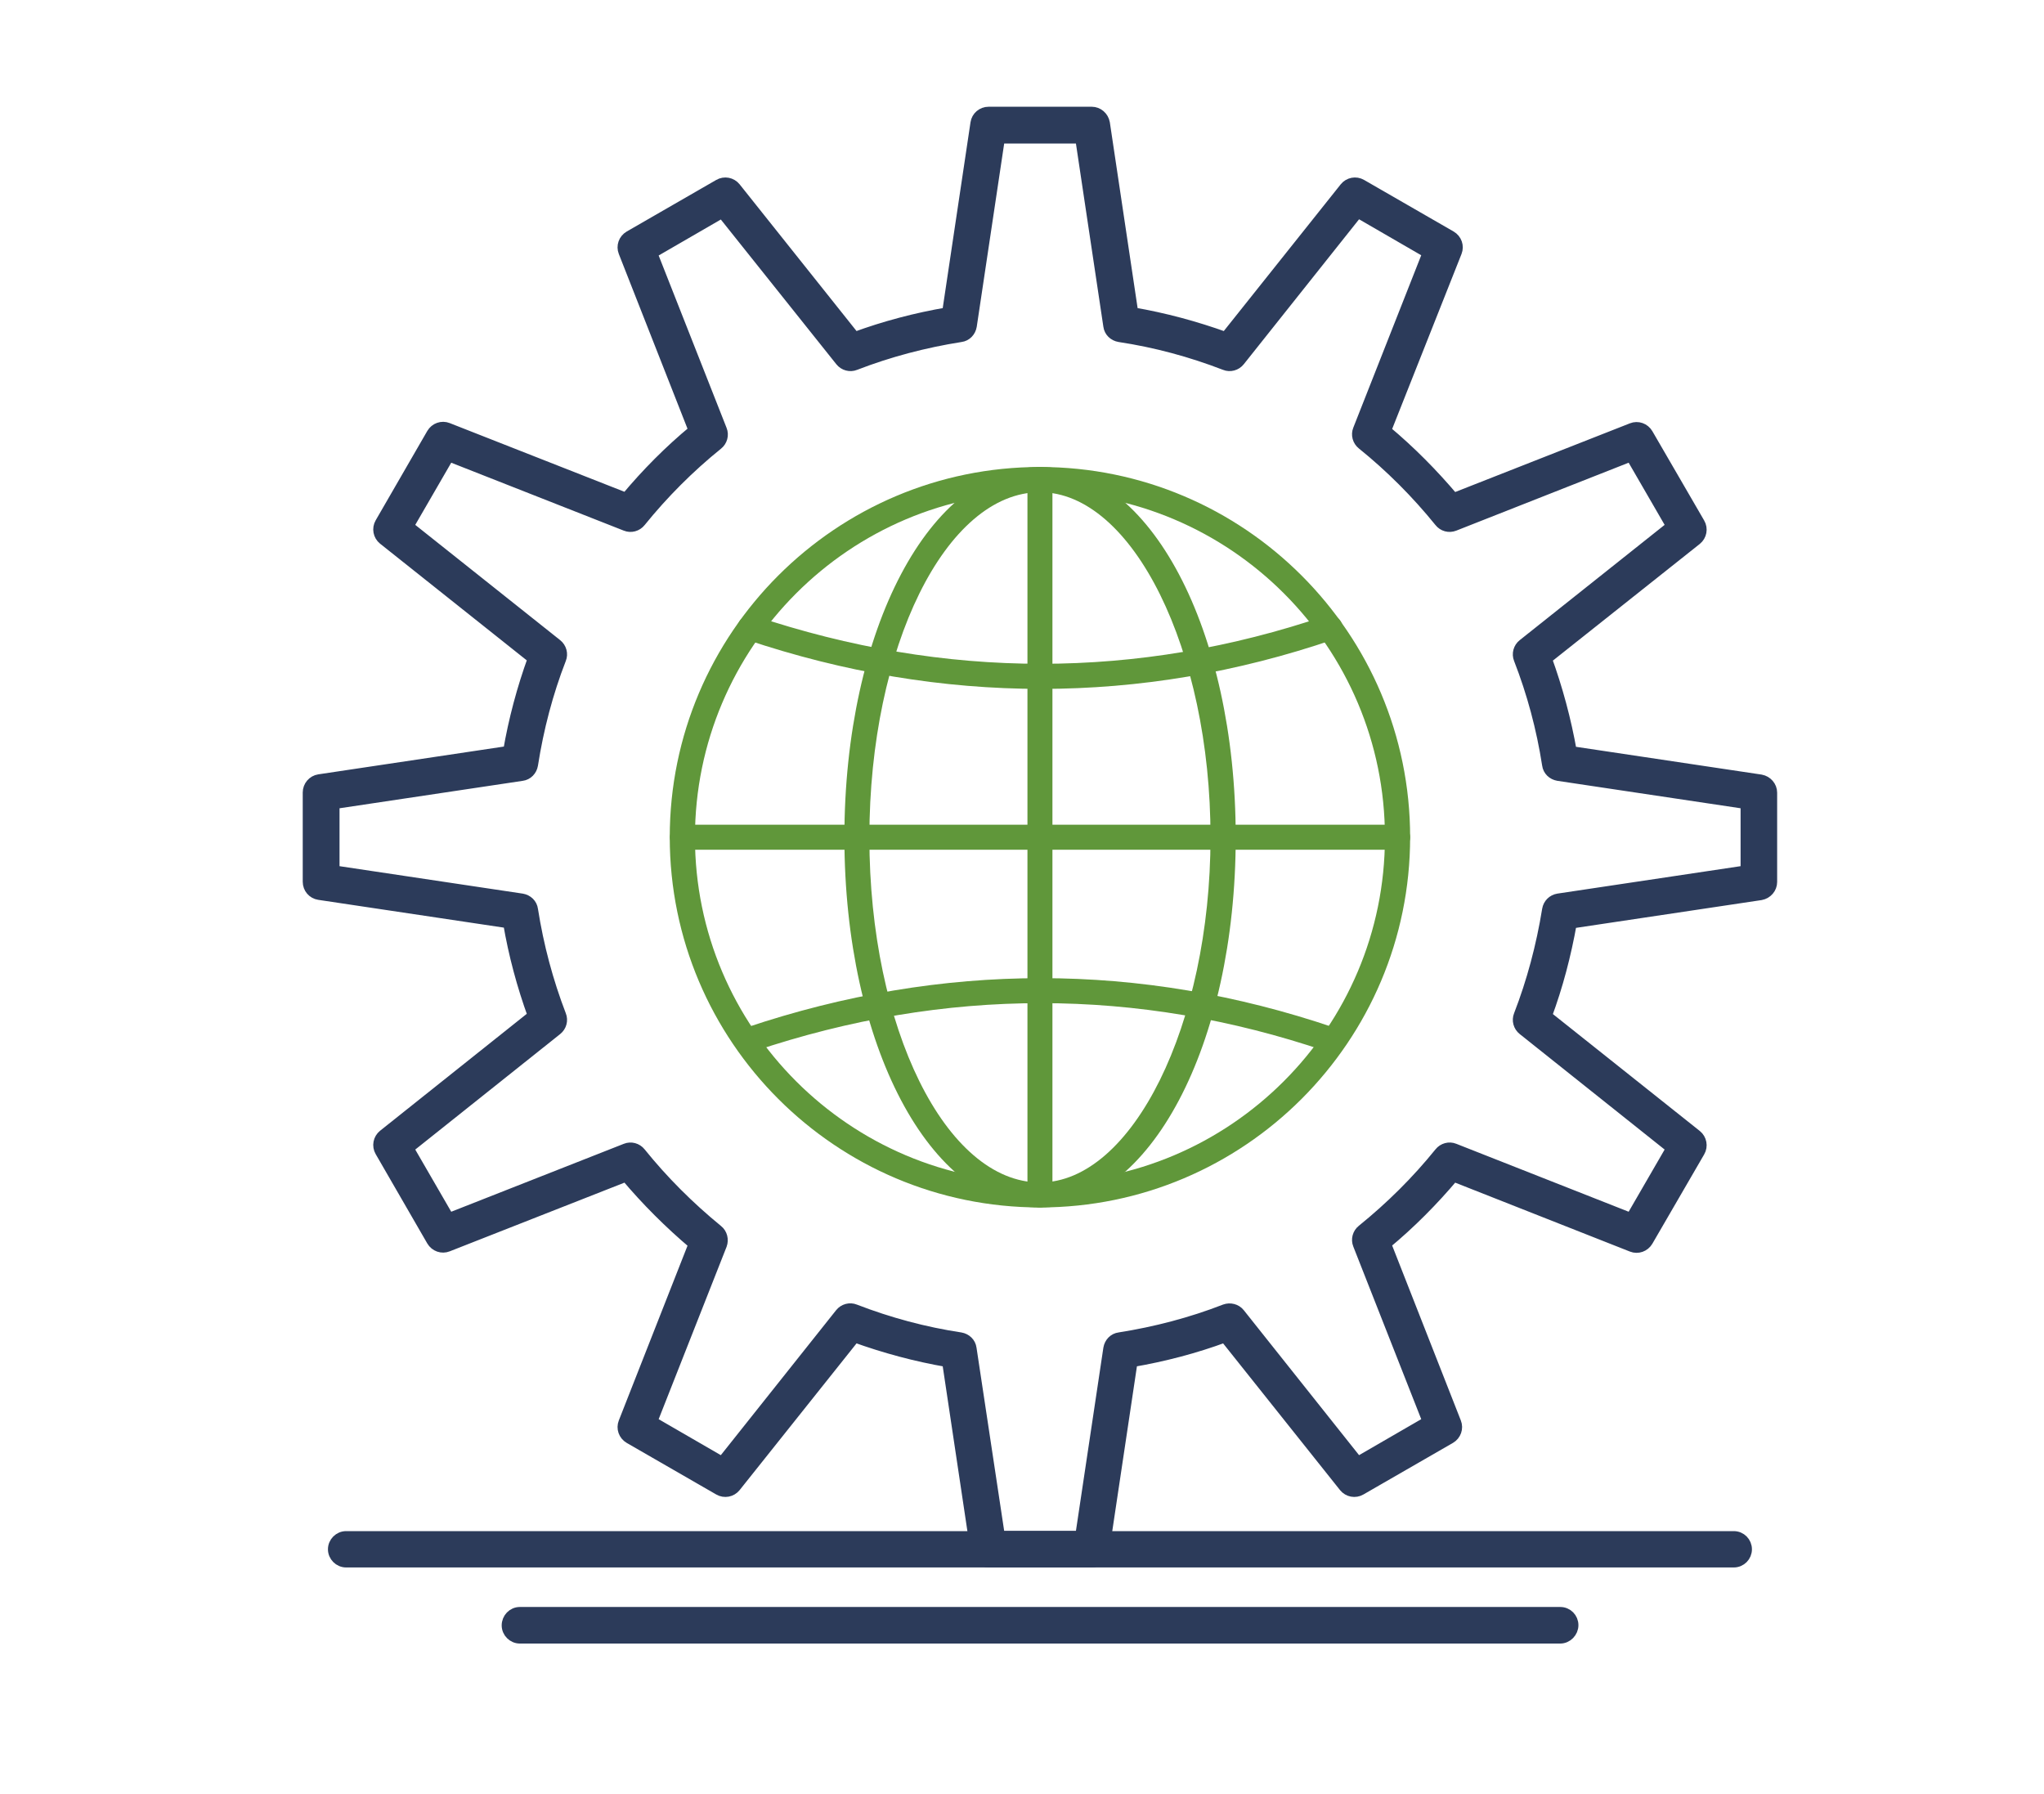
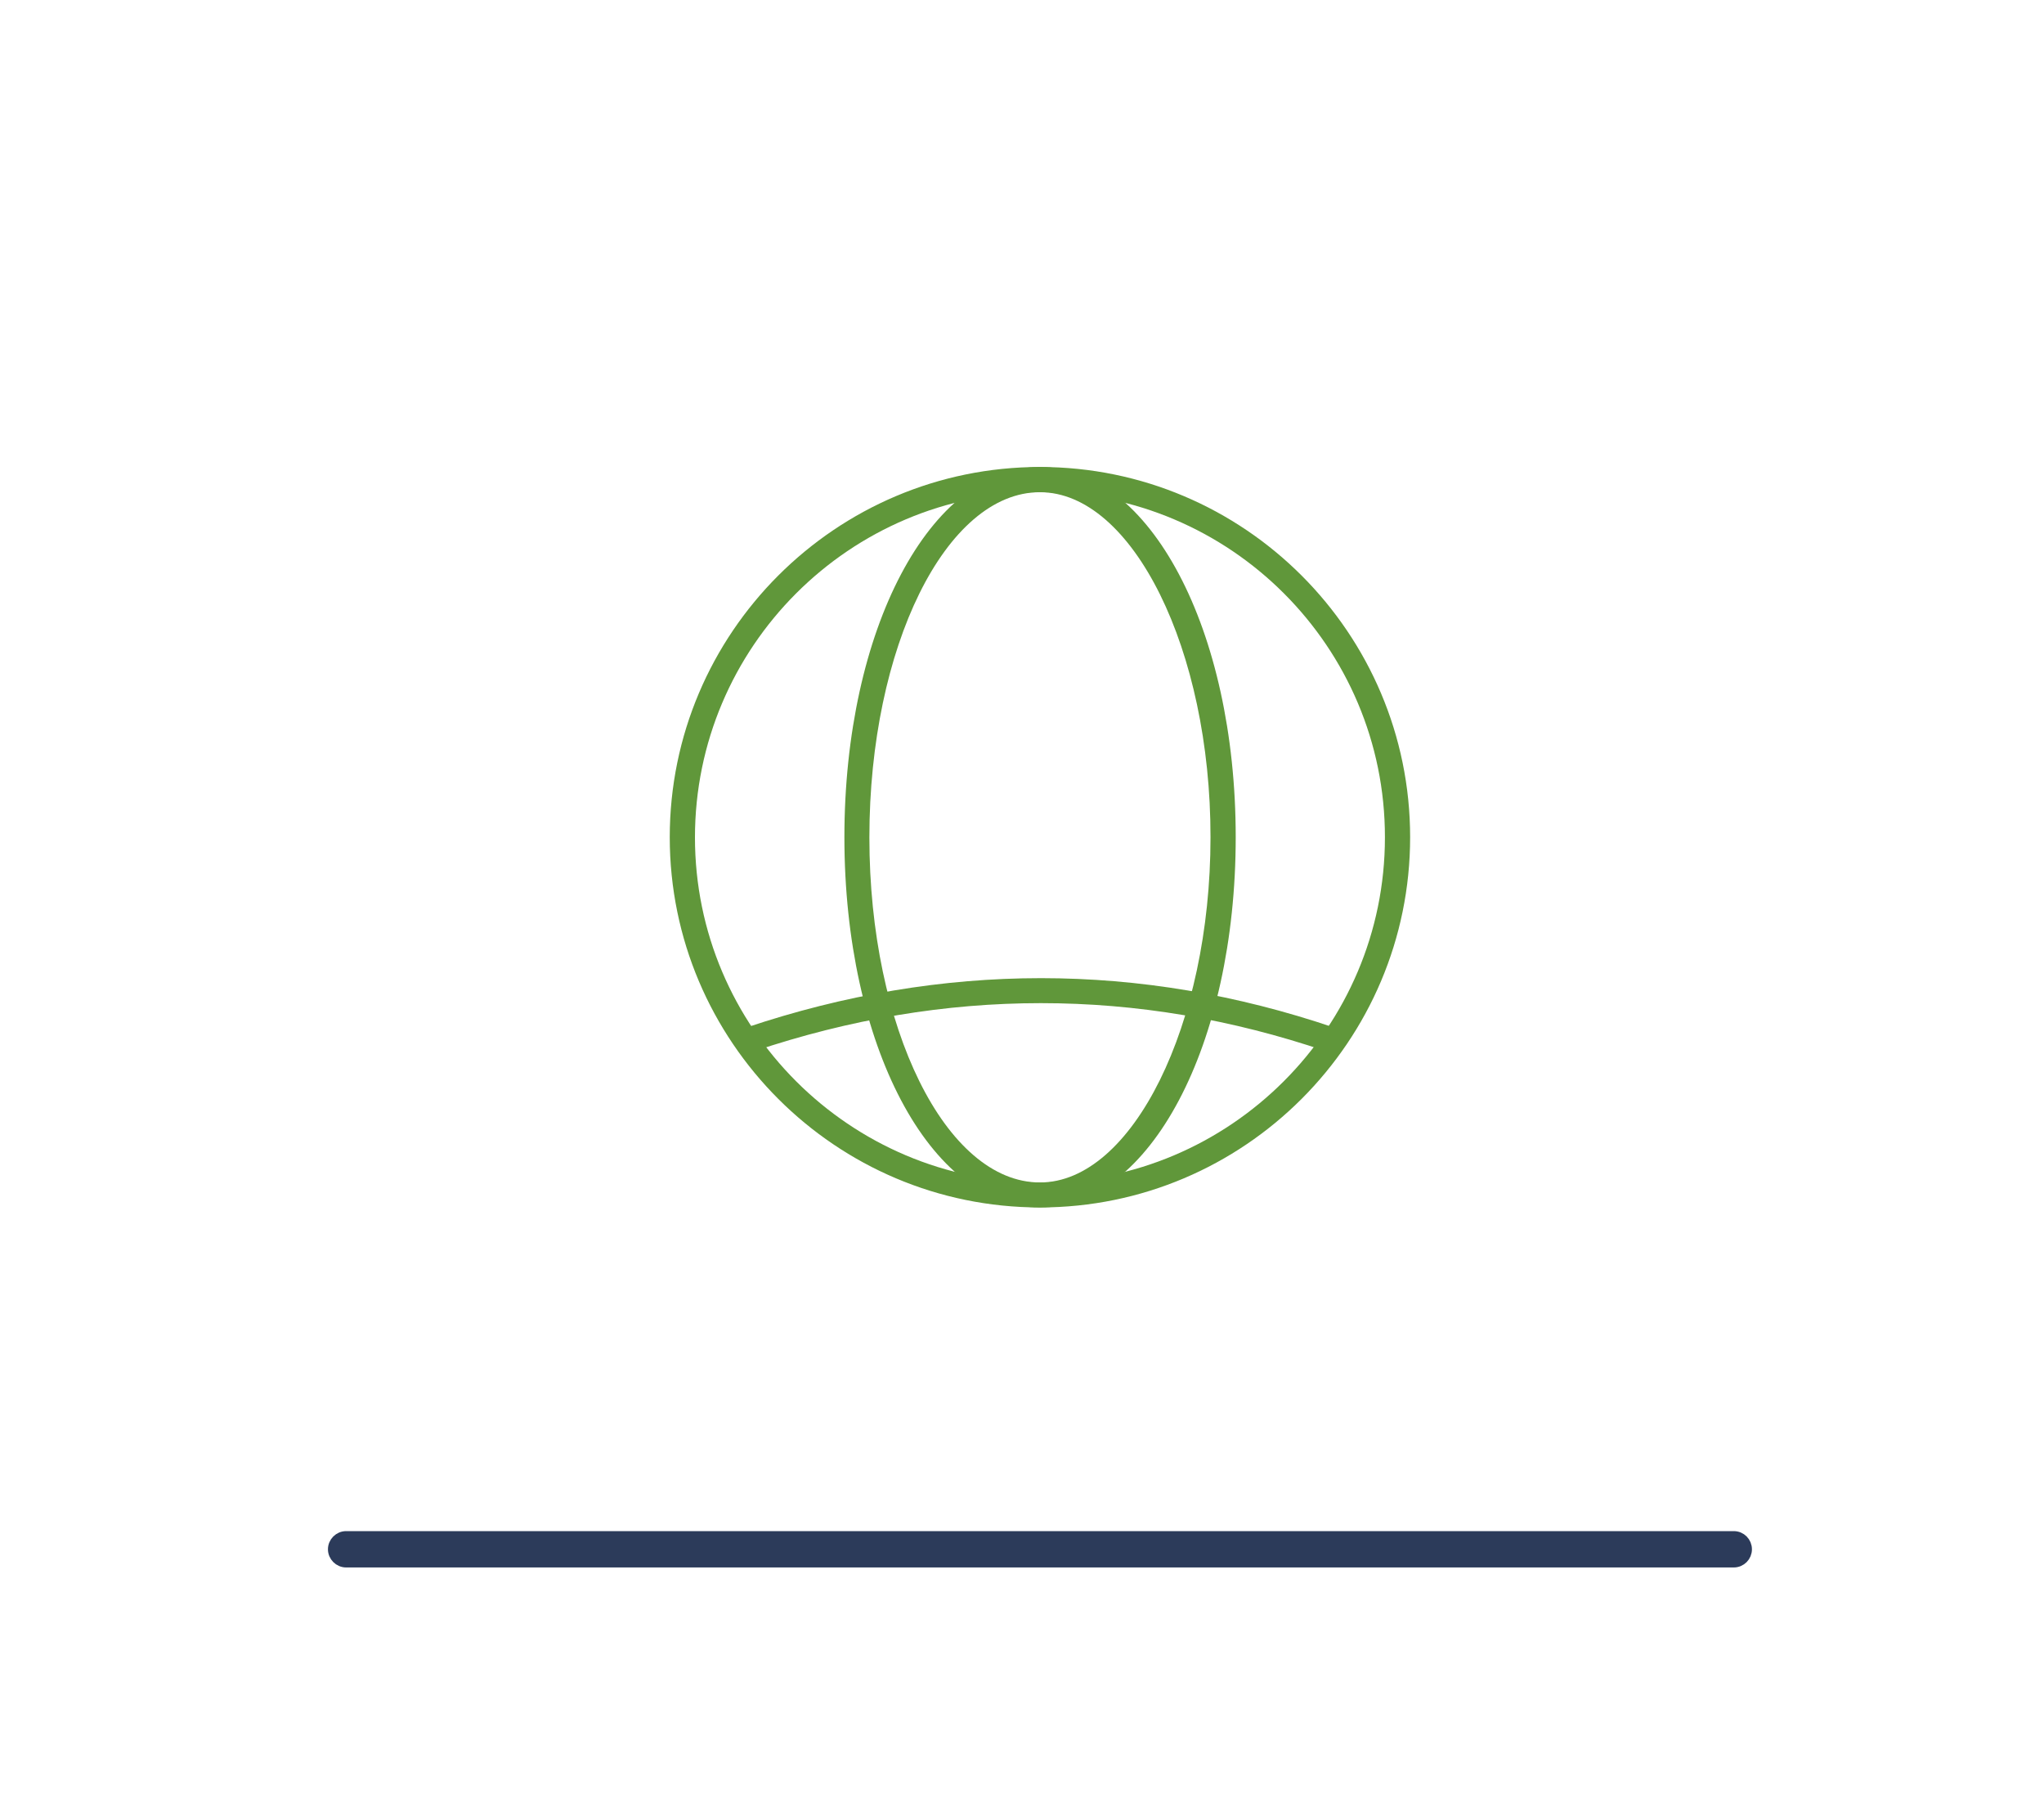
<svg xmlns="http://www.w3.org/2000/svg" version="1.1" x="0px" y="0px" viewBox="0 0 90 79" style="enable-background:new 0 0 90 79;" xml:space="preserve">
  <style type="text/css">
	.st0{fill:#FFFFFF;}
	.st1{fill:#FACA44;}
	.st2{fill:#DF0013;}
	.st3{fill:none;stroke:#000000;stroke-width:1.3;stroke-linecap:round;stroke-linejoin:round;stroke-miterlimit:10;}
	.st4{fill:none;stroke:#000000;stroke-width:1.3;stroke-linecap:round;stroke-linejoin:round;stroke-miterlimit:2.613;}
	.st5{fill:#2C3B5A;stroke:#2C3B5A;stroke-width:0.5;stroke-miterlimit:10;}
	.st6{fill:#60973A;}
	.st7{fill:#60973A;stroke:#60973A;stroke-width:0.5;stroke-miterlimit:10;}
</style>
  <g id="_x31_03">
    <g>
      <g>
        <g>
          <g>
-             <path class="st5" d="M48.07,68.76h-4.54c-0.27,0-0.5-0.2-0.55-0.47l-1.25-8.35c-1.4-0.24-2.77-0.61-4.1-1.09l-5.26,6.6       c-0.17,0.21-0.47,0.27-0.71,0.13l-3.94-2.27c-0.24-0.14-0.34-0.43-0.24-0.68l3.09-7.86c-1.09-0.92-2.1-1.93-3-3l-7.86,3.09       c-0.25,0.1-0.54,0-0.68-0.24l-2.27-3.93c-0.14-0.24-0.08-0.54,0.13-0.71l6.6-5.26c-0.48-1.32-0.85-2.69-1.09-4.1l-8.35-1.25       c-0.27-0.04-0.47-0.27-0.47-0.55v-3.93c0-0.27,0.2-0.51,0.47-0.55l8.35-1.25c0.24-1.4,0.61-2.78,1.09-4.1l-6.6-5.25       c-0.21-0.17-0.27-0.47-0.13-0.71l2.27-3.93c0.14-0.24,0.43-0.34,0.68-0.24l7.86,3.09c0.91-1.09,1.91-2.1,3-3l-3.09-7.86       c-0.1-0.25,0-0.54,0.24-0.68l3.94-2.27c0.24-0.14,0.54-0.08,0.71,0.13l5.26,6.6c1.33-0.49,2.7-0.85,4.1-1.09l1.25-8.36       c0.04-0.27,0.27-0.47,0.55-0.47h4.54c0.27,0,0.5,0.2,0.55,0.47l1.25,8.36c1.4,0.24,2.77,0.61,4.1,1.09l5.26-6.6       c0.17-0.21,0.47-0.27,0.71-0.13l3.94,2.27c0.24,0.14,0.34,0.43,0.24,0.68L61,18.96c1.08,0.9,2.08,1.91,3,3l7.86-3.09       c0.25-0.1,0.54,0,0.68,0.24l2.28,3.93c0.14,0.24,0.08,0.54-0.13,0.71L68.08,29c0.48,1.32,0.85,2.69,1.1,4.1l8.35,1.25       C77.8,34.4,78,34.63,78,34.9v3.93c0,0.27-0.2,0.5-0.47,0.55l-8.35,1.25c-0.25,1.41-0.61,2.78-1.1,4.1l6.61,5.26       c0.21,0.17,0.27,0.47,0.13,0.71l-2.28,3.93c-0.14,0.24-0.43,0.34-0.68,0.24L64,51.77c-0.91,1.08-1.91,2.09-3,2.99l3.09,7.87       c0.1,0.25,0,0.54-0.24,0.68l-3.94,2.27c-0.24,0.14-0.54,0.08-0.71-0.13l-5.26-6.6c-1.32,0.49-2.7,0.85-4.1,1.09l-1.25,8.35       C48.57,68.56,48.34,68.76,48.07,68.76z M44,67.65h3.59l1.24-8.28c0.04-0.24,0.22-0.43,0.46-0.46c1.59-0.25,3.16-0.66,4.65-1.24       c0.22-0.08,0.48-0.02,0.63,0.17l5.21,6.55l3.11-1.8l-3.07-7.8c-0.09-0.22-0.02-0.48,0.17-0.63c1.25-1.01,2.4-2.15,3.41-3.4       c0.15-0.19,0.41-0.26,0.63-0.17l7.79,3.07l1.8-3.11l-6.55-5.22c-0.19-0.15-0.26-0.41-0.17-0.63c0.57-1.47,0.99-3.04,1.25-4.65       c0.04-0.24,0.22-0.42,0.46-0.46l8.28-1.24v-2.98l-8.28-1.24c-0.24-0.04-0.43-0.22-0.46-0.46c-0.25-1.61-0.67-3.17-1.25-4.66       c-0.09-0.22-0.02-0.48,0.17-0.63l6.55-5.21l-1.8-3.11l-7.79,3.07c-0.23,0.09-0.48,0.02-0.63-0.17       c-1.02-1.26-2.17-2.41-3.41-3.41c-0.19-0.15-0.26-0.41-0.17-0.63l3.07-7.79l-3.11-1.8l-5.21,6.55       c-0.15,0.19-0.41,0.26-0.63,0.17c-1.5-0.58-3.06-1-4.65-1.24c-0.24-0.04-0.43-0.22-0.46-0.46l-1.24-8.28H44l-1.24,8.28       c-0.04,0.24-0.22,0.43-0.46,0.46c-1.59,0.25-3.15,0.66-4.65,1.24c-0.22,0.09-0.48,0.02-0.63-0.17L31.8,9.34l-3.11,1.8       l3.07,7.79c0.09,0.22,0.02,0.48-0.17,0.63c-1.24,1-2.39,2.15-3.4,3.4c-0.15,0.19-0.41,0.26-0.63,0.17l-7.8-3.07l-1.8,3.11       l6.55,5.21c0.19,0.15,0.26,0.41,0.17,0.63c-0.58,1.49-0.99,3.06-1.24,4.66c-0.04,0.24-0.22,0.43-0.46,0.46l-8.28,1.24v2.98       l8.28,1.24c0.24,0.04,0.43,0.22,0.46,0.46c0.25,1.6,0.67,3.17,1.24,4.65c0.09,0.22,0.02,0.48-0.17,0.63l-6.55,5.22l1.8,3.11       l7.8-3.07c0.22-0.09,0.48-0.02,0.63,0.17c0.99,1.23,2.14,2.38,3.4,3.41c0.19,0.15,0.25,0.41,0.17,0.63l-3.07,7.79l3.11,1.8       l5.21-6.55c0.15-0.19,0.41-0.26,0.63-0.17c1.5,0.58,3.06,1,4.65,1.24c0.24,0.04,0.43,0.22,0.46,0.46L44,67.65z" />
-           </g>
+             </g>
        </g>
        <g>
          <g>
            <path class="st6" d="M45.79,53.16c-8.99,0-16.3-7.31-16.3-16.3c0-8.99,7.31-16.3,16.3-16.3c8.99,0,16.3,7.31,16.3,16.3       C62.09,45.85,54.78,53.16,45.79,53.16z M45.79,21.67c-8.38,0-15.19,6.82-15.19,15.2c0,8.38,6.82,15.19,15.19,15.19       c8.38,0,15.19-6.82,15.19-15.19C60.99,28.48,54.17,21.67,45.79,21.67z" />
          </g>
        </g>
        <g>
          <g>
            <path class="st6" d="M45.79,53.16c-4.83,0-8.61-7.16-8.61-16.3c0-9.14,3.78-16.3,8.61-16.3c4.83,0,8.62,7.16,8.62,16.3       C54.41,46,50.62,53.16,45.79,53.16z M45.79,21.67c-4.14,0-7.51,6.82-7.51,15.2c0,8.38,3.37,15.19,7.51,15.19       c4.07,0,7.51-6.96,7.51-15.19C53.31,28.62,49.87,21.67,45.79,21.67z" />
          </g>
        </g>
        <g>
          <g>
-             <path class="st6" d="M61.54,37.41H30.05c-0.3,0-0.55-0.25-0.55-0.55c0-0.3,0.25-0.55,0.55-0.55h31.49       c0.31,0,0.55,0.25,0.55,0.55C62.09,37.17,61.85,37.41,61.54,37.41z" />
-           </g>
+             </g>
        </g>
        <g>
          <g>
-             <path class="st6" d="M45.79,53.16c-0.31,0-0.55-0.25-0.55-0.55V21.11c0-0.31,0.25-0.55,0.55-0.55c0.3,0,0.55,0.25,0.55,0.55       v31.49C46.35,52.91,46.1,53.16,45.79,53.16z" />
-           </g>
+             </g>
        </g>
        <g>
          <g>
-             <path class="st6" d="M45.84,30.33c-4.32,0-8.66-0.72-12.98-2.17c-0.29-0.1-0.44-0.41-0.35-0.7c0.1-0.29,0.41-0.45,0.7-0.35       c8.41,2.82,16.88,2.82,25.17,0c0.29-0.1,0.6,0.06,0.7,0.34c0.1,0.29-0.06,0.6-0.34,0.7C54.47,29.61,50.16,30.33,45.84,30.33z" />
-           </g>
+             </g>
        </g>
        <g>
          <g>
            <path class="st6" d="M33.03,46.32c-0.23,0-0.45-0.15-0.52-0.38c-0.1-0.29,0.06-0.6,0.35-0.7c8.64-2.9,17.34-2.9,25.88,0       c0.29,0.1,0.44,0.41,0.34,0.7c-0.1,0.29-0.41,0.44-0.7,0.34c-8.3-2.82-16.77-2.82-25.17,0C33.15,46.31,33.09,46.32,33.03,46.32       z" />
          </g>
        </g>
        <g>
          <g>
            <path class="st5" d="M76.34,68.76h-61.1c-0.3,0-0.55-0.25-0.55-0.55s0.25-0.55,0.55-0.55h61.1c0.31,0,0.55,0.25,0.55,0.55       S76.65,68.76,76.34,68.76z" />
          </g>
        </g>
        <g>
          <g>
-             <path class="st5" d="M68.7,72.11H22.89c-0.3,0-0.55-0.25-0.55-0.55S22.58,71,22.89,71H68.7c0.31,0,0.55,0.25,0.55,0.55       S69,72.11,68.7,72.11z" />
-           </g>
+             </g>
        </g>
      </g>
    </g>
  </g>
  <g id="Layer_1">
</g>
</svg>